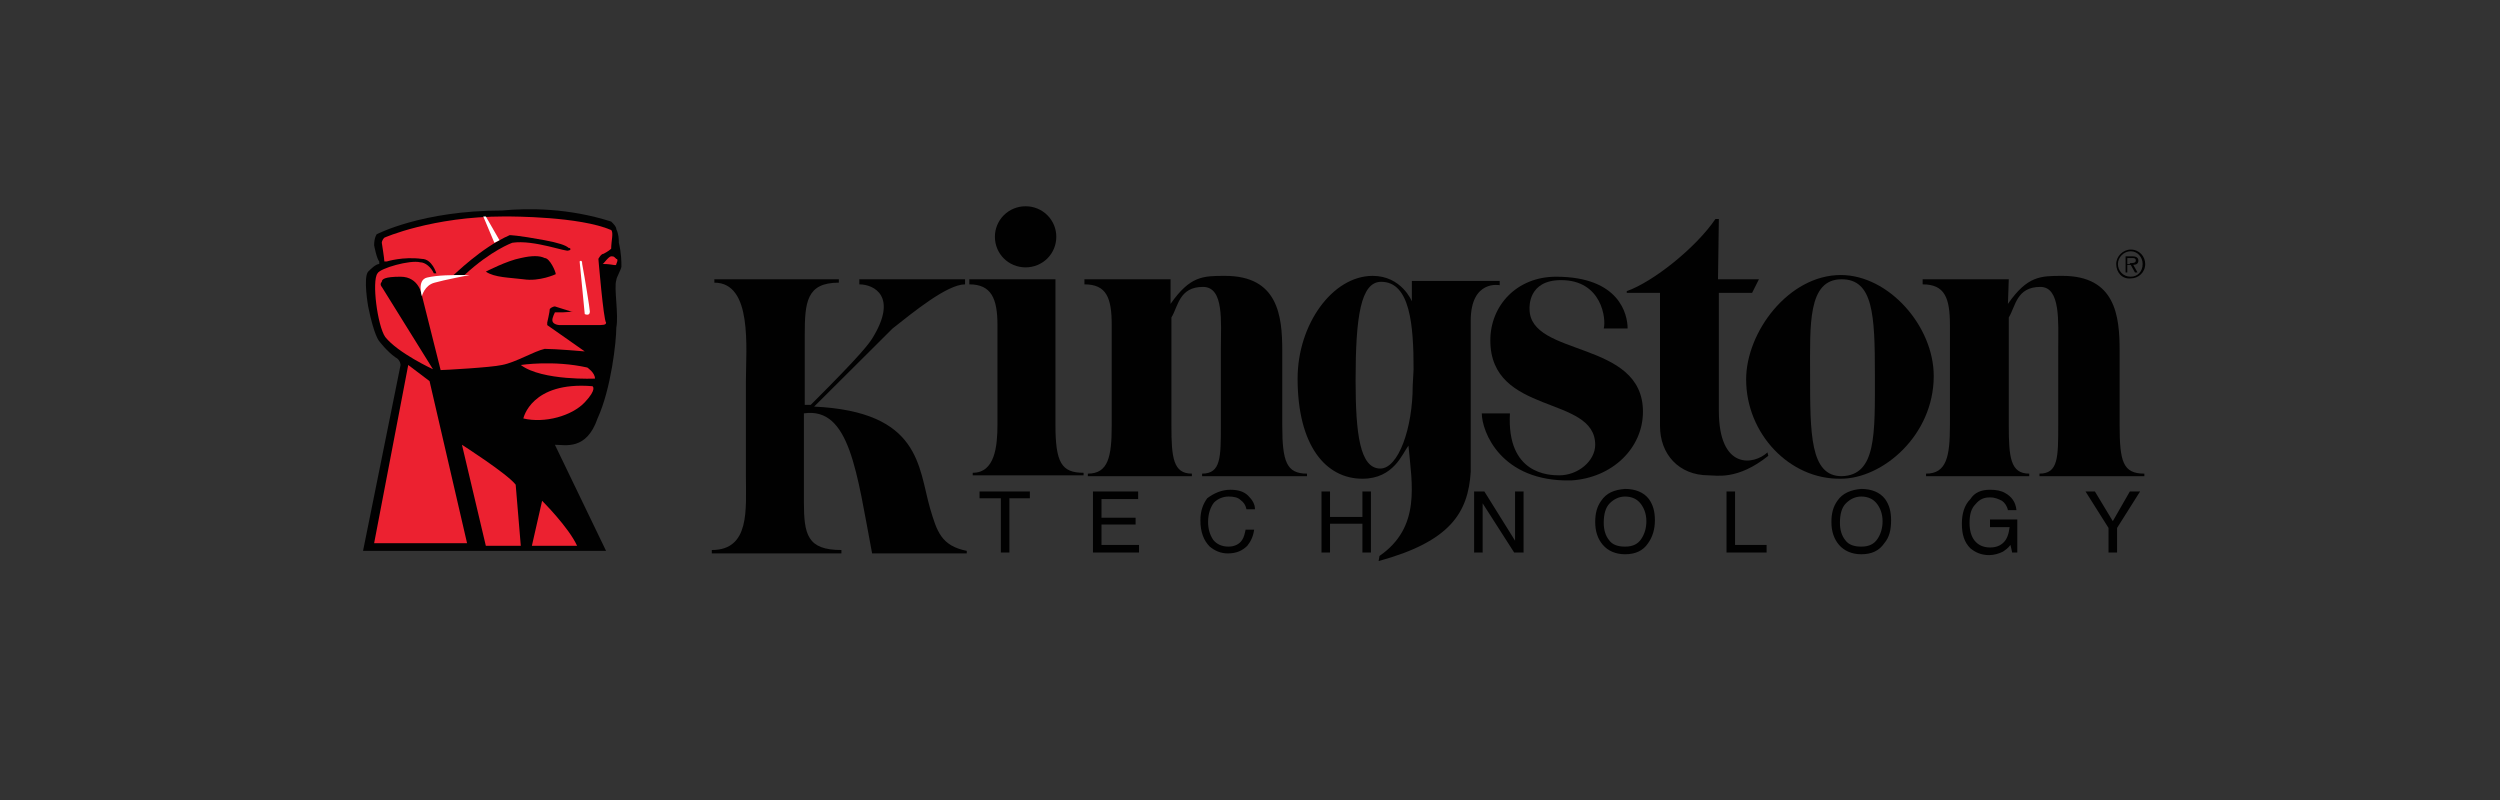
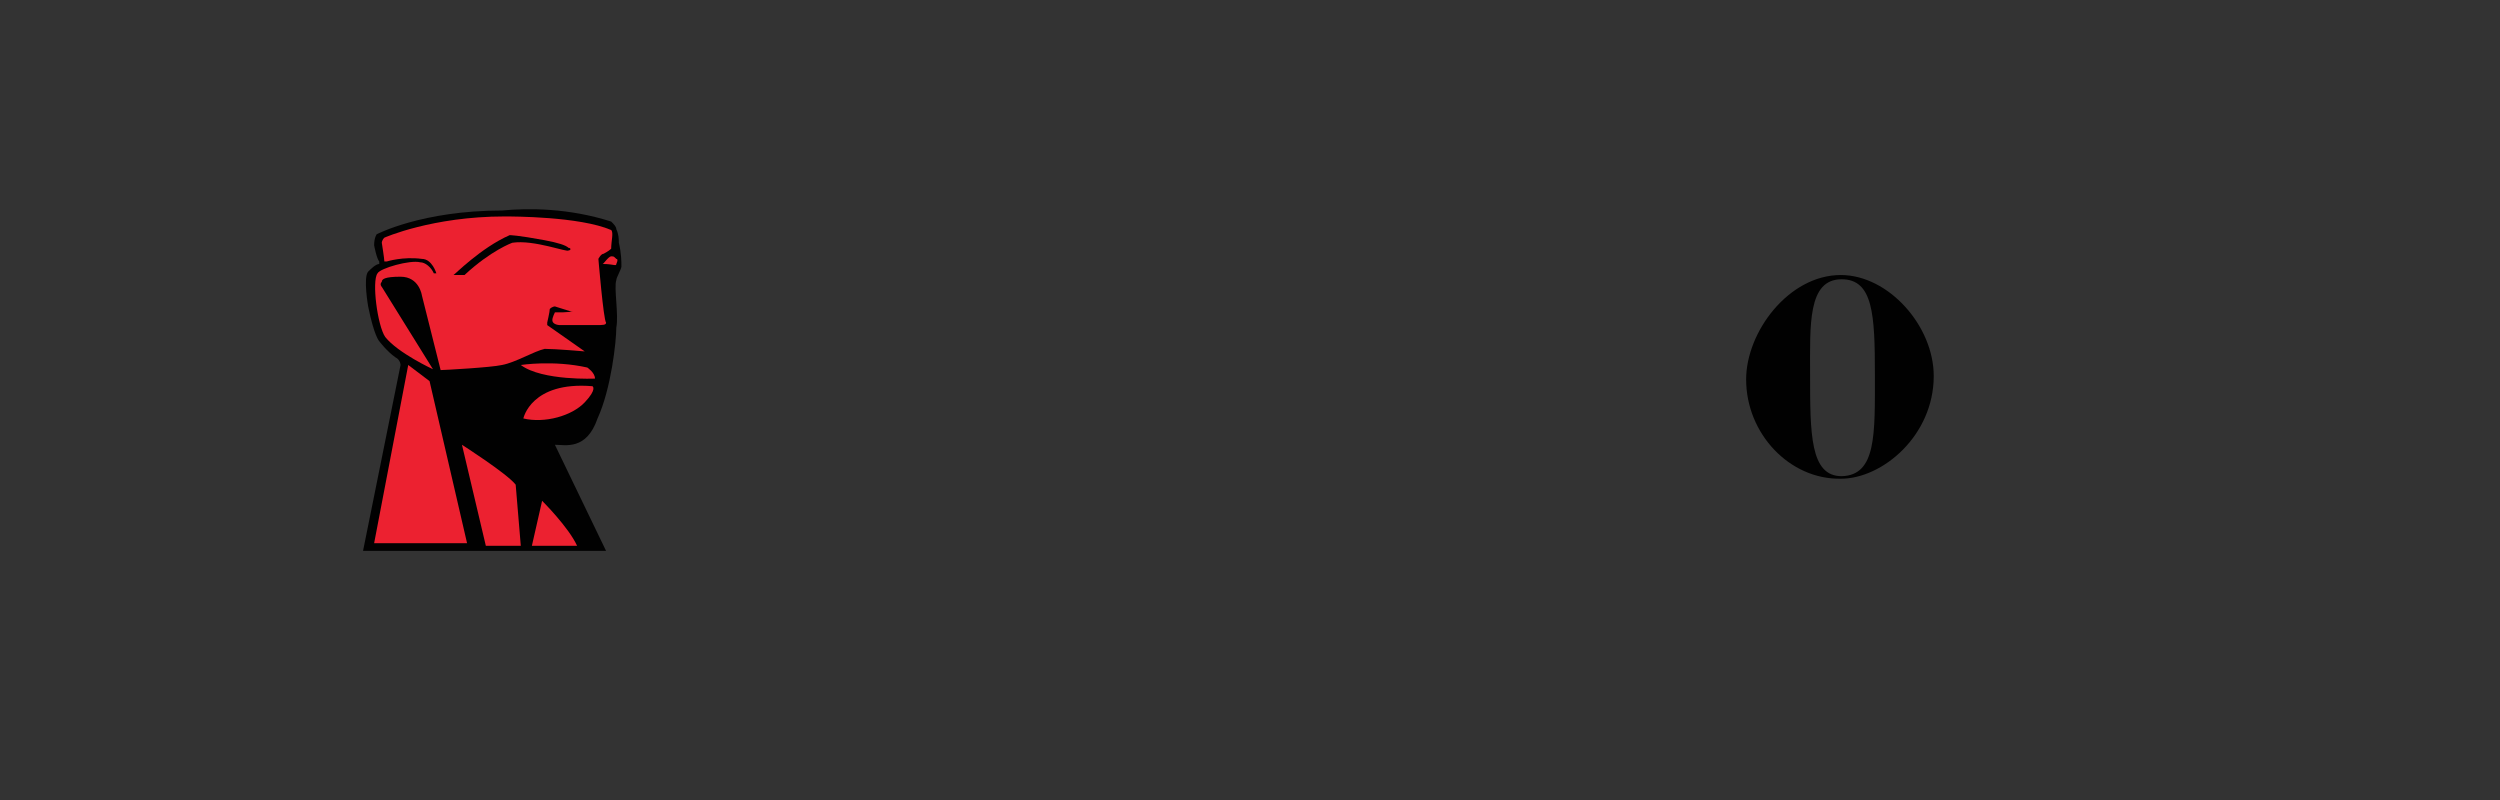
<svg xmlns="http://www.w3.org/2000/svg" width="303" height="97" viewBox="0 0 303 97" fill="none">
  <rect x="0" y="0" width="303" height="97" fill="#333333" stroke="none" />
  <g clip-path="url(#clip0_143_48)">
    <path d="M45.965 31.687C45.655 31.378 45.344 29.732 45.344 29.732C45.344 28.806 45.655 28.395 45.655 28.395C45.655 28.395 51.132 25.514 60.847 25.514C64.05 25.206 68.908 25.206 74.075 26.852C74.385 27.16 74.695 27.469 74.695 27.777C75.005 28.395 75.005 29.115 75.005 29.423C75.315 30.761 75.315 31.687 75.315 32.304C75.315 32.612 74.696 33.641 74.696 33.95C74.385 34.876 75.006 38.167 74.696 39.71C74.696 41.356 74.076 47.117 72.422 50.717C71.079 54.627 68.495 53.907 67.254 53.907L73.455 66.766H44.001L48.548 44.236C48.548 44.236 48.548 43.62 47.928 43.311C46.895 42.591 45.965 41.356 45.965 41.356C45.965 41.356 45.344 40.739 44.621 37.139C44.621 37.139 44.001 33.641 44.621 32.921C44.931 32.612 45.551 31.995 45.965 31.995V31.687Z" fill="#010101" />
    <path d="M69.218 37.756L67.254 37.139C67.254 37.139 66.944 37.139 66.634 37.447C66.634 37.756 66.324 39.093 66.324 39.093V39.402L70.871 42.591C70.871 42.591 67.358 42.282 66.014 42.282C64.67 42.591 62.5 43.928 60.846 44.236C59.503 44.545 53.715 44.854 53.405 44.854L51.132 35.801C51.132 35.801 50.822 33.538 48.548 33.538C46.584 33.538 46.275 33.847 46.275 34.155C45.964 34.464 46.275 34.773 46.275 34.773L52.475 44.751C52.475 44.751 48.238 42.796 46.688 40.842C45.758 39.505 45.034 34.052 45.758 33.127C46.068 32.509 49.685 31.48 50.925 31.789C51.545 31.789 52.269 32.406 52.578 33.127H52.889C52.889 33.127 52.372 31.378 51.132 31.378C48.858 31.069 46.894 31.686 46.894 31.686H46.584C46.584 31.378 46.274 29.423 46.274 29.423C46.274 29.423 46.274 29.115 46.584 28.806C46.584 28.806 52.372 26.234 61.157 26.234C62.087 26.234 70.251 26.234 74.075 27.88C74.385 28.189 74.075 29.217 74.075 30.143C73.765 30.452 73.145 30.761 73.145 30.761C72.835 30.761 72.525 31.377 72.525 31.377C72.525 31.377 73.145 38.784 73.455 39.093C73.455 39.402 73.145 39.402 72.111 39.402H67.874C67.874 39.402 66.944 39.402 66.944 38.784C66.944 38.476 67.254 37.858 67.254 37.858H68.184C68.184 37.858 69.941 37.756 69.218 37.756ZM63.12 44.237C63.12 44.237 67.047 43.62 71.181 44.545C71.181 44.545 72.112 45.163 72.112 45.883C72.215 45.883 65.704 46.191 63.12 44.237ZM63.43 50.717C63.43 50.717 64.361 46.191 71.802 46.808C71.802 46.808 72.422 47.117 70.871 48.763C69.321 50.409 66.014 51.335 63.43 50.717Z" fill="#EC2130" />
    <path d="M61.777 28.498C61.777 28.498 62.707 28.498 66.014 29.115C67.668 29.423 68.598 29.732 68.908 30.041C69.218 30.041 69.218 30.349 68.908 30.349C68.908 30.658 64.671 29.012 62.087 29.423C62.087 29.423 59.503 30.349 56.299 33.333H54.956C55.059 33.333 58.263 30.041 61.777 28.498Z" fill="#010101" />
-     <path d="M58.883 32.921C58.883 32.921 61.466 31.584 63.12 31.275C64.464 30.966 65.394 30.966 66.014 31.275C66.634 31.275 67.358 32.921 67.358 33.23C67.358 33.23 65.394 34.156 63.43 33.847C61.777 33.641 59.916 33.641 58.883 32.921Z" fill="#010101" />
    <path d="M74.075 31.069C74.385 31.069 74.385 31.069 74.696 31.378C75.006 31.378 74.696 31.995 74.696 31.995C74.696 32.304 74.385 31.995 73.042 31.995C73.145 31.995 73.765 31.069 74.075 31.069ZM49.478 44.236L52.062 46.191L56.61 65.839H45.344L49.478 44.236ZM55.989 53.907C55.989 53.907 61.467 57.404 62.5 58.742L63.12 66.148H58.883L55.989 53.907ZM65.704 60.696C65.704 60.696 68.908 63.885 69.942 66.148H64.464L65.704 60.696Z" fill="#EC2130" />
-     <path d="M70.251 31.687C70.251 31.687 70.562 31.378 70.562 31.995C70.871 33.641 71.492 37.447 71.492 37.756C71.492 38.373 70.871 38.064 70.871 38.064L70.251 31.687ZM58.573 26.234H58.883L60.537 29.115L59.917 29.423L58.573 26.234ZM51.132 35.904C51.132 35.904 50.512 33.95 51.752 33.641C53.095 33.333 54.646 33.333 56.919 33.333C56.919 33.333 53.716 33.95 52.682 34.258C51.442 34.567 51.132 35.904 51.132 35.904Z" fill="white" />
-     <path d="M97.432 50.1V60.799C97.432 64.811 97.846 66.662 101.979 66.662V67.074H86.27V66.662C90.921 66.662 90.404 61.724 90.404 57.713V46.191C90.404 42.179 91.231 34.258 86.581 34.258V33.847H101.669V34.258C97.742 34.258 97.535 36.624 97.535 40.636V49.072H98.259C104.563 42.796 105.286 41.665 105.7 41.048C108.903 35.904 105.907 34.464 104.15 34.464V33.847H116.965V34.464C114.795 34.464 110.661 37.859 108.18 39.813L98.672 49.278C111.591 49.894 111.281 56.581 112.728 61.622C113.554 64.4 114.071 66.148 117.171 66.765V67.074H105.7C103.839 57.301 103.013 49.278 97.432 50.1ZM127.92 51.437C127.92 56.066 128.643 57.301 131.33 57.301V57.61H117.895V57.301C120.582 57.301 120.892 54.113 120.892 51.437V39.402C120.892 36.213 120.169 34.464 117.482 34.464V33.847H127.92V51.437H127.92ZM124.303 25C124.792 24.998 125.277 25.093 125.729 25.278C126.181 25.463 126.592 25.736 126.938 26.08C127.284 26.425 127.558 26.834 127.744 27.284C127.93 27.734 128.025 28.217 128.023 28.703C128.023 30.761 126.37 32.406 124.303 32.406C122.236 32.406 120.582 30.761 120.582 28.703C120.58 28.216 120.675 27.734 120.861 27.284C121.047 26.834 121.321 26.424 121.667 26.08C122.013 25.736 122.424 25.463 122.876 25.278C123.329 25.092 123.813 24.998 124.303 25ZM141.872 36.83C144.249 33.435 145.799 33.435 148.486 33.435C154.893 33.435 155.41 38.27 155.41 42.488V51.541C155.41 55.964 155.927 57.404 158.408 57.404V57.713H145.695V57.404C147.969 57.404 147.969 55.45 147.969 51.541V42.282C147.969 38.99 148.383 34.773 145.799 34.773C142.905 34.773 142.802 37.138 141.975 38.476V51.541C141.975 55.45 142.182 57.404 144.456 57.404V57.713H131.847V57.404C134.327 57.404 134.74 55.346 134.74 51.541V39.402C134.74 36.11 134.121 34.464 131.433 34.464V33.847H141.872V36.83H141.872ZM208.222 33.847H213.182L212.356 35.493H208.325V49.792C208.325 56.993 212.562 56.375 214.216 54.832L214.319 55.244C210.599 58.227 208.015 57.61 207.084 57.61C203.467 57.61 201.193 55.038 201.193 51.643V35.493H197.163V35.287C200.367 34.155 205.534 30.041 207.911 26.543H208.325L208.222 33.847Z" fill="#010101" />
    <path d="M211.632 45.986C211.632 40.225 216.799 33.333 223.103 33.333C228.892 33.333 234.369 39.505 234.369 45.574C234.369 52.775 228.168 58.022 223.103 58.022C216.902 58.124 211.632 52.57 211.632 45.986ZM227.237 45.368C227.237 38.167 227.03 33.847 223.207 33.847C219.073 33.847 219.383 39.402 219.383 45.368C219.383 52.57 219.383 57.713 223.207 57.713C227.444 57.61 227.237 52.57 227.237 45.368Z" fill="#010101" />
-     <path d="M243.36 36.83C245.737 33.435 247.287 33.435 249.974 33.435C256.382 33.435 256.899 38.27 256.899 42.488V51.541C256.899 55.964 257.312 57.404 259.896 57.404V57.713H247.184V57.404C249.457 57.404 249.457 55.45 249.457 51.541V42.282C249.457 38.99 249.767 34.773 247.288 34.773C244.394 34.773 244.29 37.139 243.464 38.476V51.541C243.464 55.45 243.67 57.404 245.944 57.404V57.713H233.439V57.404C235.918 57.404 236.332 55.346 236.332 51.541V39.402C236.332 36.11 235.712 34.464 233.026 34.464V33.847H243.464L243.36 36.83ZM170.705 54.009C169.983 54.936 168.949 58.022 165.125 58.022C160.681 58.022 157.27 54.009 157.27 45.883C157.27 39.299 161.508 33.435 166.365 33.435C169.879 33.435 171.119 36.522 171.119 36.522V34.053H181.764V34.567C181.764 34.567 178.251 33.847 178.251 38.888V57.199C177.94 62.136 175.77 65.633 167.088 68L167.192 67.382C172.256 63.885 171.119 58.638 170.705 54.009ZM171.326 44.751C171.326 39.402 170.912 34.155 167.399 34.155C164.918 34.155 164.299 38.373 164.299 46.088C164.299 52.569 164.815 56.787 167.295 56.787C169.466 56.787 171.222 51.952 171.222 46.706L171.326 44.751Z" fill="#010101" />
-     <path d="M179.594 50.1H183.004C182.591 57.507 187.758 57.609 188.998 57.609C191.272 57.609 193.339 55.861 193.339 53.907C193.339 47.837 180.628 50.409 180.628 41.253C180.628 37.036 183.831 33.538 188.586 33.538C196.337 33.538 197.267 38.167 197.267 39.813H194.373C194.683 38.682 194.166 33.95 189.205 33.95C185.175 33.95 185.381 37.242 185.381 37.447C185.381 43.311 199.126 41.15 199.126 49.894C199.126 54.318 195.406 57.918 190.446 58.227C181.868 58.432 179.594 52.26 179.594 50.1ZM118.721 59.564H124.819V60.387H122.338V66.971H121.305V60.387H118.721V59.564ZM132.467 66.971V59.564H137.944V60.489H133.501V62.753H137.635V63.576H133.501V66.045H138.048V66.971H132.467ZM149.106 59.358C150.036 59.358 150.759 59.564 151.276 60.079C151.793 60.593 152.103 61.108 152.103 61.724H151.07C150.966 61.21 150.76 60.901 150.346 60.593C150.036 60.285 149.52 60.181 148.9 60.181C148.241 60.181 147.61 60.44 147.142 60.901C146.729 61.416 146.419 62.239 146.419 63.267C146.419 64.09 146.626 64.81 147.04 65.428C147.453 65.942 148.073 66.251 148.9 66.251C149.623 66.251 150.243 65.942 150.553 65.428C150.76 65.119 150.863 64.708 150.966 64.194H152C151.896 65.016 151.587 65.633 151.173 66.148C150.553 66.765 149.829 67.074 148.796 67.074C147.969 67.074 147.246 66.765 146.626 66.251C145.902 65.531 145.489 64.502 145.489 63.061C145.489 61.93 145.799 61.108 146.316 60.387C147.142 59.77 148.073 59.358 149.106 59.358ZM160.165 66.971V59.564H161.198V62.65H165.125V59.564H166.159V66.971H165.125V63.473H161.198V66.971H160.165ZM178.664 66.971V59.564H179.904L183.624 65.531V59.564H184.657V66.971H183.521L179.697 61.004V66.971H178.664ZM194.992 65.428C194.58 64.914 194.373 64.194 194.373 63.371C194.373 62.342 194.58 61.518 195.096 61.004C195.613 60.489 196.233 60.181 196.956 60.181C197.783 60.181 198.404 60.489 198.816 61.004C199.23 61.518 199.54 62.239 199.54 63.165C199.54 63.988 199.333 64.708 198.92 65.325C198.507 65.942 197.887 66.251 196.956 66.251C196.13 66.251 195.406 66.045 194.992 65.428ZM194.063 60.696C193.546 61.416 193.339 62.239 193.339 63.267C193.339 64.4 193.649 65.325 194.27 66.045C194.889 66.765 195.82 67.176 196.956 67.176C198.197 67.176 199.126 66.765 199.747 65.839C200.264 65.119 200.574 64.194 200.574 63.061C200.574 62.033 200.367 61.21 199.85 60.489C199.23 59.667 198.197 59.256 196.956 59.256C195.613 59.358 194.682 59.77 194.063 60.696ZM209.255 66.971V59.564H210.289V66.045H214.112V66.971H209.255ZM223.62 65.428C223.207 64.914 223 64.194 223 63.371C223 62.342 223.207 61.518 223.724 61.004C224.241 60.489 224.861 60.181 225.584 60.181C226.411 60.181 227.03 60.489 227.444 61.004C227.858 61.518 228.168 62.239 228.168 63.165C228.168 63.988 227.961 64.708 227.547 65.325C227.134 65.942 226.514 66.251 225.584 66.251C224.757 66.251 224.034 66.045 223.62 65.428ZM222.691 60.696C222.174 61.416 221.967 62.239 221.967 63.267C221.967 64.4 222.277 65.325 222.896 66.045C223.517 66.765 224.447 67.176 225.584 67.176C226.825 67.176 227.754 66.765 228.375 65.839C228.994 65.119 229.201 64.194 229.201 63.061C229.201 62.033 228.994 61.21 228.478 60.489C227.858 59.667 226.825 59.256 225.584 59.256C224.344 59.358 223.31 59.77 222.691 60.696ZM241.189 59.358C241.913 59.358 242.533 59.461 243.049 59.77C243.773 60.181 244.29 60.799 244.394 61.828H243.36C243.256 61.313 242.946 60.901 242.637 60.696C242.223 60.489 241.81 60.285 241.189 60.285C240.466 60.285 239.949 60.489 239.432 61.108C238.915 61.622 238.71 62.342 238.71 63.371C238.71 64.296 238.915 65.016 239.329 65.531C239.743 66.045 240.363 66.353 241.189 66.353C241.913 66.353 242.43 66.147 242.844 65.737C243.256 65.325 243.463 64.708 243.566 63.885H241.189V62.959H244.497V66.971H243.877L243.67 66.045C243.36 66.457 243.049 66.662 242.74 66.868C242.327 67.074 241.706 67.28 241.086 67.28C240.156 67.28 239.432 66.971 238.812 66.457C238.089 65.737 237.779 64.81 237.779 63.473C237.779 62.239 238.089 61.21 238.812 60.489C239.329 59.667 240.156 59.358 241.189 59.358ZM255.555 63.988L252.764 59.564H253.901L256.072 63.165L258.139 59.564H259.379L256.589 63.988V66.971H255.555V63.988ZM256.485 31.995C256.485 31.069 257.312 30.247 258.242 30.247C259.275 30.247 259.999 31.069 259.999 31.995C259.999 33.024 259.172 33.744 258.242 33.744C257.208 33.847 256.485 33.024 256.485 31.995ZM259.689 31.995C259.689 31.172 259.068 30.452 258.242 30.452C257.415 30.452 256.691 31.172 256.691 31.995C256.691 32.818 257.312 33.538 258.242 33.538C259.068 33.538 259.689 32.921 259.689 31.995ZM259.068 33.024H258.758L258.242 32.098H257.829V33.024H257.622V31.069H258.449C258.965 31.069 259.172 31.275 259.172 31.584C259.172 31.995 258.862 32.098 258.552 32.098L259.068 33.024ZM258.139 31.892C258.449 31.892 258.862 31.892 258.862 31.584C258.862 31.275 258.656 31.275 258.346 31.275H257.829V31.995H258.139V31.892Z" fill="#010101" />
  </g>
  <defs>
    <clipPath id="clip0_143_48">
      <rect width="216" height="43" fill="white" transform="translate(44 25)" />
    </clipPath>
  </defs>
</svg>